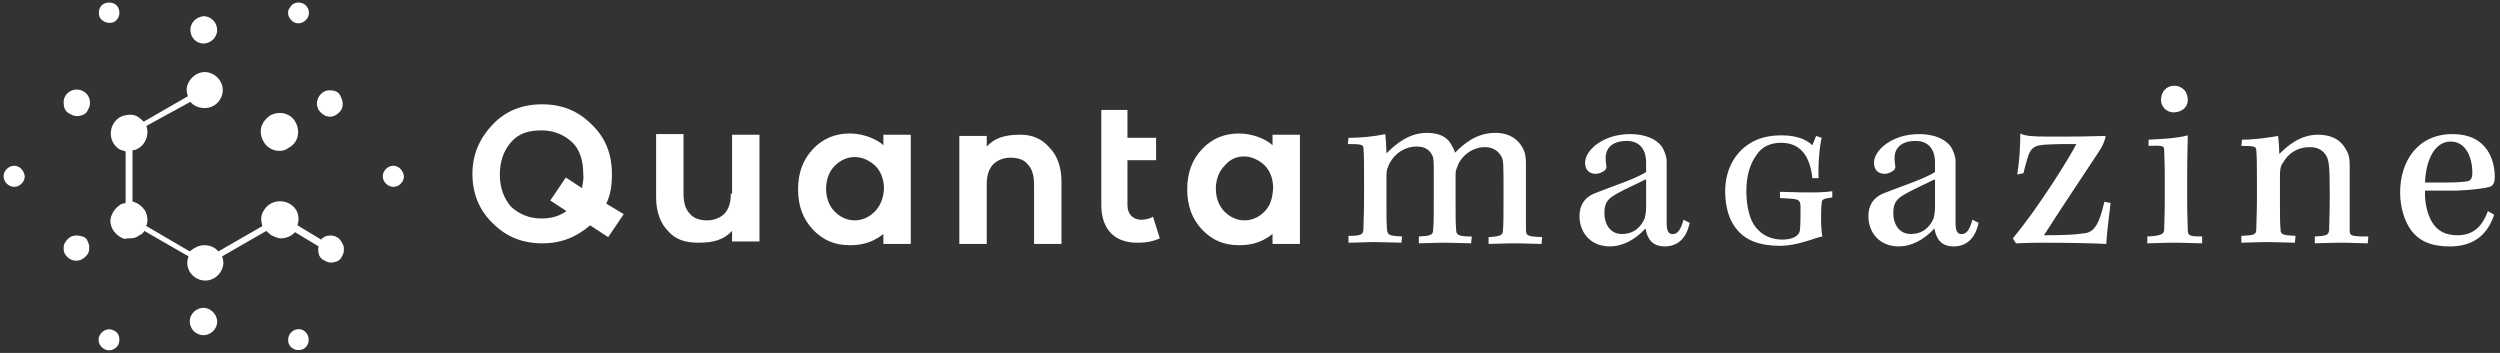
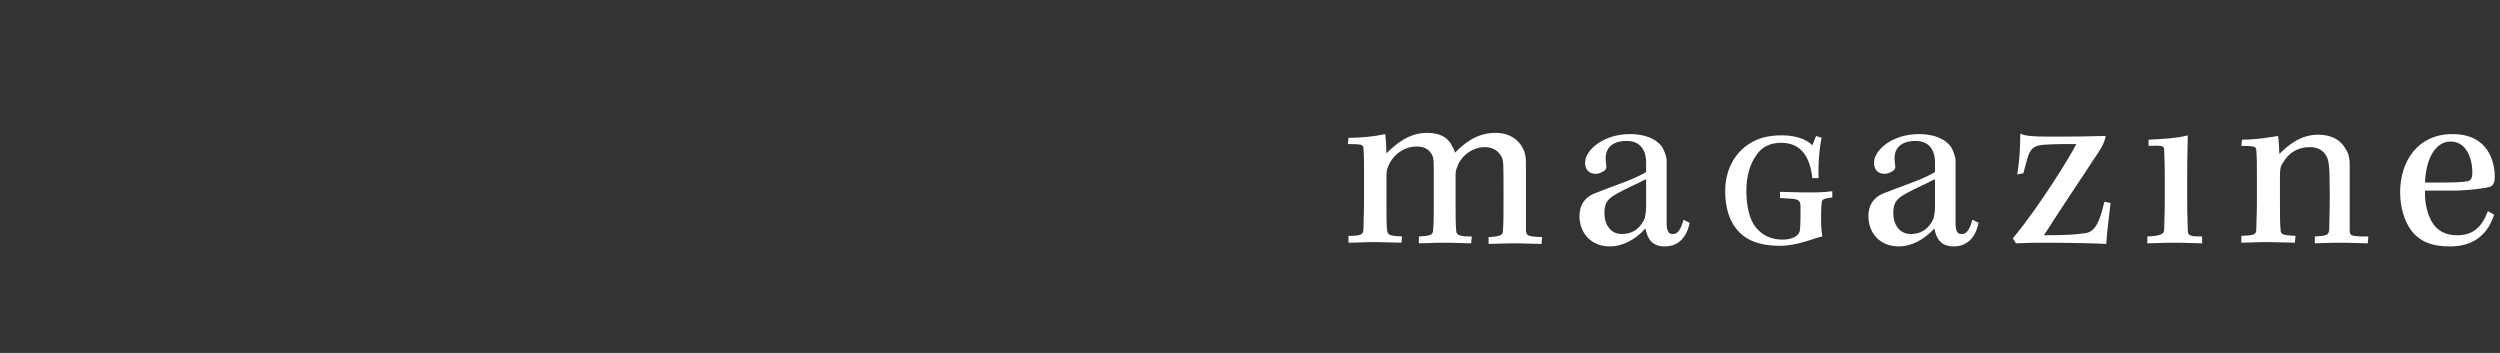
<svg xmlns="http://www.w3.org/2000/svg" width="255" height="36" viewBox="0 0 255 36" fill="none">
  <rect x="0" y="0" width="255" height="36" fill="#333333" stroke="none" />
  <g>
-     <path d="M20.753 4.437C21.451 4.437 22.15 3.867 22.15 3.044C22.15 2.348 21.578 1.652 20.753 1.652C20.054 1.715 19.419 2.285 19.419 3.044C19.419 3.804 19.991 4.437 20.753 4.437ZM20.753 31.402C20.054 31.402 19.355 31.972 19.355 32.794C19.355 33.491 19.927 34.187 20.753 34.187C21.451 34.187 22.15 33.617 22.15 32.794C22.15 32.098 21.515 31.402 20.753 31.402ZM8.178 24.059C7.797 23.996 7.479 23.996 7.162 24.186C6.844 24.376 6.654 24.692 6.527 24.945C6.463 25.325 6.463 25.642 6.654 25.958C6.971 26.401 7.352 26.591 7.797 26.591C7.987 26.591 8.241 26.528 8.432 26.401C8.749 26.211 9.003 25.895 9.067 25.642C9.13 25.262 9.13 24.945 8.94 24.629C8.876 24.312 8.559 24.123 8.178 24.059ZM34.026 9.248C33.645 9.184 33.327 9.184 33.01 9.374C32.375 9.754 32.121 10.577 32.502 11.21C32.692 11.526 33.01 11.716 33.264 11.843C33.391 11.843 33.455 11.906 33.645 11.906C33.836 11.906 34.09 11.843 34.28 11.716C34.598 11.526 34.852 11.21 34.915 10.957C34.979 10.577 34.979 10.26 34.788 9.944C34.661 9.501 34.344 9.311 34.026 9.248ZM34.344 24.186C34.026 23.996 33.709 23.996 33.327 24.059C33.137 24.123 32.883 24.249 32.756 24.439L30.343 22.983C30.47 22.604 30.47 22.287 30.406 21.907C30.279 21.401 29.962 21.021 29.517 20.768C28.564 20.261 27.421 20.578 26.913 21.464C26.596 21.907 26.596 22.414 26.723 22.92C26.723 22.983 26.723 22.983 26.786 23.047L22.277 25.642C21.896 25.199 21.388 25.009 20.816 25.009C20.245 25.009 19.736 25.325 19.355 25.642L14.91 23.047C14.91 22.983 14.91 22.983 14.973 22.92C15.1 22.414 15.037 21.907 14.783 21.464C14.465 21.021 14.148 20.768 13.64 20.578C13.576 20.578 13.576 20.578 13.513 20.578V15.324C13.576 15.324 13.576 15.324 13.64 15.324C14.148 15.198 14.529 14.881 14.783 14.438C15.037 13.995 15.1 13.489 14.973 12.982C14.973 12.919 14.973 12.919 14.91 12.856L19.419 10.387C19.8 10.83 20.308 11.02 20.88 11.02C21.959 11.02 22.721 10.134 22.721 9.184C22.721 8.172 21.832 7.349 20.88 7.349C19.927 7.349 19.038 8.235 19.038 9.184C19.038 9.374 19.101 9.627 19.165 9.817L14.656 12.412C14.529 12.286 14.338 12.096 14.148 11.969C13.703 11.653 13.195 11.653 12.687 11.78C12.179 11.906 11.798 12.223 11.544 12.666C11.036 13.615 11.353 14.755 12.242 15.261C12.433 15.324 12.623 15.387 12.814 15.451V20.704C12.623 20.768 12.369 20.768 12.242 20.894C11.798 21.211 11.544 21.527 11.353 22.034C11.163 22.54 11.29 23.047 11.544 23.49C11.861 23.933 12.179 24.186 12.687 24.376C12.877 24.312 13.068 24.312 13.259 24.312C13.64 24.312 13.894 24.249 14.211 23.996C14.402 23.933 14.592 23.806 14.719 23.553L19.228 26.148C19.165 26.338 19.101 26.591 19.101 26.781C19.101 27.857 19.991 28.617 20.943 28.617C21.959 28.617 22.785 27.731 22.785 26.781C22.785 26.591 22.721 26.338 22.658 26.148L27.167 23.553C27.294 23.68 27.485 23.869 27.675 23.996C27.993 24.123 28.31 24.312 28.628 24.312C29.136 24.312 29.707 24.123 30.088 23.68L32.502 25.135C32.438 25.325 32.438 25.578 32.502 25.832C32.565 26.211 32.819 26.465 33.137 26.591C33.327 26.718 33.581 26.781 33.772 26.781C33.899 26.781 33.962 26.781 34.153 26.718C34.534 26.654 34.788 26.401 34.915 26.085C35.106 25.768 35.106 25.452 35.042 25.072C34.852 24.692 34.661 24.312 34.344 24.186ZM7.225 11.653C7.416 11.78 7.67 11.843 7.86 11.843C7.987 11.843 8.051 11.843 8.241 11.78C8.622 11.716 8.876 11.463 9.003 11.146C9.385 10.514 9.13 9.627 8.495 9.311C7.86 8.931 6.971 9.184 6.654 9.817C6.463 10.134 6.463 10.45 6.527 10.83C6.59 11.21 6.844 11.526 7.225 11.653ZM11.671 2.222C12.179 1.905 12.306 1.272 12.052 0.766C11.798 0.259 11.099 0.133 10.591 0.386C10.083 0.639 9.956 1.335 10.21 1.842C10.528 2.285 11.163 2.475 11.671 2.222ZM29.898 33.744C29.39 34.06 29.263 34.693 29.517 35.2C29.834 35.706 30.47 35.833 30.978 35.58C31.486 35.263 31.613 34.63 31.359 34.124C31.041 33.554 30.406 33.427 29.898 33.744ZM11.671 33.744C11.163 33.427 10.528 33.617 10.21 34.124C9.893 34.63 10.083 35.263 10.591 35.58C11.099 35.896 11.734 35.706 12.052 35.2C12.306 34.63 12.179 33.997 11.671 33.744ZM29.898 2.222C30.406 2.538 31.041 2.348 31.359 1.842C31.676 1.335 31.486 0.702 30.978 0.386C30.47 0.133 29.834 0.259 29.58 0.766C29.199 1.209 29.39 1.842 29.898 2.222ZM40.123 16.907C39.551 16.907 39.043 17.413 39.043 17.983C39.043 18.552 39.551 19.059 40.123 19.059C40.694 19.059 41.203 18.552 41.203 17.983C41.139 17.413 40.694 16.907 40.123 16.907ZM1.446 16.907C0.874 16.907 0.366 17.413 0.366 17.983C0.366 18.552 0.874 19.059 1.446 19.059C2.017 19.059 2.526 18.552 2.526 17.983C2.462 17.413 2.017 16.907 1.446 16.907ZM28.501 15.387C28.818 15.387 29.136 15.324 29.453 15.071C30.406 14.565 30.66 13.425 30.152 12.476C29.644 11.526 28.501 11.273 27.548 11.78C27.104 12.096 26.849 12.412 26.659 12.919C26.532 13.425 26.596 13.932 26.849 14.375C27.167 15.008 27.802 15.387 28.501 15.387Z" fill="#fff" />
-     <path d="M223.156 10.197C223.156 10.957 222.521 11.463 221.695 11.463C221.06 11.463 220.425 10.957 220.425 10.197C220.425 9.311 220.997 8.741 221.822 8.741C222.648 8.805 223.156 9.374 223.156 10.197ZM61.843 20.768C62.288 19.818 62.414 18.932 62.414 17.73C62.414 15.641 61.716 13.995 60.319 12.666C58.922 11.273 57.27 10.64 55.301 10.64C53.333 10.64 51.618 11.273 50.284 12.666C48.951 14.058 48.188 15.704 48.188 17.73C48.188 19.755 48.887 21.464 50.284 22.793C51.681 24.186 53.333 24.819 55.301 24.819C57.27 24.819 58.794 24.186 60.192 22.983L62.033 24.186L63.621 21.844L61.843 20.768ZM59.366 19.185L57.715 18.109L56.127 20.451L57.778 21.527C57.08 22.034 56.254 22.287 55.238 22.287C53.968 22.287 52.952 21.844 52.126 21.084C51.364 20.198 50.983 19.122 50.983 17.793C50.983 16.464 51.364 15.387 52.126 14.501C52.888 13.615 53.904 13.299 55.238 13.299C56.508 13.299 57.524 13.742 58.35 14.501C59.176 15.261 59.493 16.464 59.493 17.793C59.557 18.236 59.43 18.742 59.366 19.185ZM74.545 19.755C74.545 20.641 74.354 21.274 73.91 21.781C73.465 22.224 72.83 22.477 72.131 22.477C71.433 22.477 70.734 22.287 70.353 21.781C69.909 21.337 69.718 20.641 69.718 19.755V13.678H66.924V20.135C66.924 21.591 67.368 22.793 68.13 23.553C68.892 24.439 69.909 24.756 71.242 24.756C72.83 24.756 73.846 24.439 74.672 23.553V24.629H77.466V13.742H74.672V19.755H74.545ZM104.076 13.742C102.489 13.742 101.473 14.058 100.647 14.944V13.868H97.853V24.882H100.647V18.806C100.647 17.919 100.838 17.286 101.282 16.78C101.727 16.337 102.362 16.084 103.06 16.084C103.822 16.084 104.458 16.274 104.839 16.78C105.283 17.223 105.474 17.919 105.474 18.806V24.882H108.268V18.489C108.268 17.033 107.824 15.831 107.061 15.071C106.299 14.185 105.347 13.742 104.076 13.742ZM90.105 13.742V14.818C89.533 14.248 88.136 13.615 86.675 13.615C85.214 13.615 83.944 14.121 82.928 15.198C81.912 16.274 81.404 17.603 81.404 19.312C81.404 21.021 81.912 22.35 82.928 23.426C83.944 24.502 85.151 25.009 86.675 25.009C87.628 25.009 88.834 24.882 90.105 23.869V24.882H92.899V13.742H90.105ZM89.215 21.591C88.644 22.16 87.945 22.477 87.183 22.477C86.421 22.477 85.722 22.16 85.151 21.591C84.579 21.021 84.262 20.198 84.262 19.249C84.262 18.299 84.579 17.476 85.151 16.907C85.722 16.337 86.421 16.02 87.183 16.02C87.945 16.02 88.644 16.337 89.279 16.907C89.85 17.476 90.168 18.299 90.168 19.249C90.105 20.261 89.787 21.021 89.215 21.591ZM129.798 13.742V14.818C129.226 14.248 127.829 13.615 126.368 13.615C124.907 13.615 123.637 14.121 122.621 15.198C121.605 16.274 121.097 17.603 121.097 19.312C121.097 21.021 121.605 22.35 122.621 23.426C123.637 24.502 124.844 25.009 126.368 25.009C127.321 25.009 128.528 24.882 129.798 23.869V24.882H132.592V13.742H129.798ZM128.972 21.591C128.4 22.16 127.702 22.477 126.94 22.477C126.178 22.477 125.479 22.16 124.907 21.591C124.336 21.021 124.018 20.198 124.018 19.249C124.018 18.299 124.336 17.476 124.907 16.907C125.416 16.274 126.114 15.957 126.876 15.957C127.638 15.957 128.337 16.274 128.972 16.843C129.544 17.413 129.861 18.236 129.861 19.185C129.798 20.261 129.544 21.021 128.972 21.591ZM116.397 22.414C115.635 22.414 115 21.907 115 20.894V16.337H117.921V14.058H115V11.21H112.333V14.058V16.337V20.894C112.333 23.553 113.857 24.819 116.143 24.756C116.905 24.756 117.604 24.629 118.303 24.312L117.604 22.097C117.223 22.35 116.715 22.414 116.397 22.414Z" fill="#fff" />
    <path d="M157.297 24.186L157.234 24.882C156.472 24.882 155.519 24.819 154.439 24.819C153.36 24.819 152.471 24.882 151.835 24.882V24.186C152.979 24.122 153.296 23.996 153.296 23.553C153.36 22.983 153.36 21.844 153.36 19.882C153.36 16.717 153.36 16.4 153.169 16.02C152.852 15.387 152.28 15.008 151.454 15.008C150.311 15.008 149.295 15.704 148.787 16.653C148.66 17.033 148.47 17.286 148.47 17.729V21.084C148.47 22.034 148.47 22.92 148.533 23.489C148.533 23.996 148.851 24.122 150.121 24.122L150.057 24.819C149.422 24.819 148.279 24.756 147.263 24.756C146.247 24.756 145.421 24.819 144.722 24.819V24.122C145.866 24.059 146.183 23.996 146.183 23.426C146.247 22.667 146.247 21.844 146.247 20.261V18.236C146.247 16.527 146.247 16.21 146.12 15.894C145.802 15.261 145.358 14.944 144.468 14.944C143.389 14.944 142.309 15.577 141.738 16.653C141.547 17.096 141.42 17.286 141.42 17.856V21.148C141.42 22.16 141.42 22.92 141.483 23.489C141.547 23.996 141.801 24.059 143.008 24.122L142.944 24.756C142.373 24.756 141.166 24.692 140.213 24.692C139.261 24.692 138.372 24.756 137.546 24.756V24.059C138.816 24.059 139.07 23.933 139.07 23.363C139.07 22.73 139.134 21.717 139.134 20.325V18.236C139.134 16.843 139.134 15.831 139.07 15.134C139.07 14.754 138.88 14.691 137.482 14.691L137.546 14.058C138.753 14.058 140.15 13.931 141.293 13.678C141.356 14.121 141.42 15.261 141.42 15.641C142.373 14.691 143.706 13.552 145.548 13.552C147.009 13.552 147.644 14.121 147.961 14.628C148.152 14.944 148.342 15.261 148.406 15.577C149.295 14.691 150.565 13.552 152.534 13.552C154.058 13.552 154.884 14.311 155.265 15.008C155.583 15.514 155.646 16.084 155.646 16.653V23.363C155.646 24.059 155.773 24.122 157.297 24.186ZM171.714 22.413L172.349 22.73C171.968 24.502 170.952 25.135 169.809 25.135C168.538 25.135 168.03 24.376 167.84 23.3C166.76 24.502 165.426 25.135 164.22 25.135C162.251 25.135 161.108 23.743 161.108 22.034C161.108 21.021 161.552 20.198 162.569 19.755C164.283 19.059 166.887 18.236 167.903 17.54V16.527C167.903 15.451 167.395 14.375 165.935 14.375C164.41 14.375 163.775 15.134 163.775 16.147C163.775 16.463 163.839 16.717 163.839 16.907C163.902 17.096 163.775 17.35 163.648 17.413C163.458 17.54 163.14 17.729 162.759 17.729C162.187 17.729 161.679 17.413 161.679 16.59C161.679 15.324 163.521 13.678 166.252 13.678C168.411 13.678 169.364 14.628 169.618 15.134C169.809 15.514 169.999 16.02 169.999 16.4V22.793C169.999 23.743 170.317 23.869 170.571 23.869C171.079 23.933 171.46 23.426 171.714 22.413ZM167.84 18.299C167.141 18.679 165.807 19.249 164.918 19.755C164.156 20.198 163.648 20.515 163.648 21.717C163.648 22.92 164.283 23.869 165.426 23.869C166.633 23.869 167.395 23.173 167.776 22.224C167.84 21.907 167.903 21.527 167.903 21.148V18.362L167.84 18.299ZM184.225 19.628C183.273 19.628 182.193 19.565 181.558 19.565V20.198L182.637 20.261C183.527 20.325 183.654 20.451 183.654 21.211C183.654 21.97 183.654 22.92 183.59 23.489C183.527 24.059 182.828 24.439 181.812 24.439C180.732 24.439 179.779 24.059 179.081 23.173C178.446 22.413 178.128 20.958 178.128 19.502C178.128 17.919 178.509 16.717 179.144 15.831C179.716 14.944 180.605 14.565 181.685 14.565C183.527 14.565 184.606 15.767 184.86 18.172H185.495C185.432 16.653 185.622 14.754 185.813 14.058L185.241 13.868L184.86 14.818C184.479 14.438 183.59 13.805 181.748 13.805C180.605 13.805 179.589 13.995 178.7 14.501C176.985 15.451 175.969 17.286 175.969 19.502C175.969 21.211 176.414 22.54 177.176 23.426C178.065 24.502 179.462 25.072 181.558 25.072C182.447 25.072 183.336 24.882 184.162 24.629C184.86 24.439 185.432 24.186 185.876 24.122C185.813 23.743 185.749 23.173 185.749 22.35C185.749 21.844 185.749 21.148 185.813 20.704C185.813 20.325 186.003 20.261 186.893 20.135V19.502C186.13 19.628 185.178 19.628 184.225 19.628ZM201.182 22.413L201.817 22.73C201.436 24.502 200.42 25.135 199.277 25.135C198.007 25.135 197.499 24.376 197.308 23.3C196.228 24.502 194.895 25.135 193.688 25.135C191.719 25.135 190.576 23.743 190.576 22.034C190.576 21.021 191.021 20.198 192.037 19.755C193.752 19.059 196.355 18.236 197.372 17.54V16.527C197.372 15.451 196.863 14.375 195.403 14.375C193.879 14.375 193.243 15.134 193.243 16.147C193.243 16.463 193.307 16.717 193.307 16.907C193.37 17.096 193.243 17.35 193.116 17.413C192.926 17.54 192.608 17.729 192.227 17.729C191.656 17.729 191.148 17.413 191.148 16.59C191.148 15.324 192.989 13.678 195.72 13.678C197.88 13.678 198.832 14.628 199.086 15.134C199.277 15.514 199.467 16.02 199.467 16.4V22.793C199.467 23.743 199.785 23.869 200.039 23.869C200.547 23.933 200.928 23.426 201.182 22.413ZM197.308 18.299C196.609 18.679 195.276 19.249 194.387 19.755C193.624 20.198 193.116 20.515 193.116 21.717C193.116 22.92 193.752 23.869 194.895 23.869C196.101 23.869 196.863 23.173 197.245 22.224C197.308 21.907 197.372 21.527 197.372 21.148V18.362L197.308 18.299ZM212.487 23.806C211.788 23.933 210.454 23.996 208.486 23.996C209.756 21.97 213.566 16.274 214.138 15.387C214.455 14.881 214.71 14.375 214.773 13.868C213.757 13.868 212.931 13.931 210.962 13.931H208.803C207.342 13.931 206.517 13.868 206.072 13.615C206.072 15.134 205.945 16.78 205.755 17.793L206.39 17.666C206.517 17.096 206.707 16.463 206.898 15.831C207.215 15.071 207.533 14.818 208.613 14.754C209.629 14.691 210.708 14.691 211.788 14.691C211.153 15.957 208.041 21.021 205.31 24.312L205.628 24.819C206.072 24.819 206.834 24.756 208.295 24.756C211.026 24.756 213.884 24.819 214.837 24.882C214.9 23.743 215.154 21.78 215.281 20.704L214.646 20.578C214.074 23.11 213.503 23.743 212.487 23.806ZM223.156 23.489C223.156 22.983 223.093 22.097 223.093 20.578V17.666C223.093 15.831 223.156 14.375 223.156 13.805C222.013 14.121 220.362 14.185 219.155 14.248V14.881C220.552 14.818 220.743 14.881 220.743 15.261C220.743 15.641 220.806 16.463 220.806 17.856V20.515C220.806 21.97 220.743 23.047 220.743 23.426C220.743 23.806 220.552 24.059 219.028 24.122V24.819C219.79 24.819 220.552 24.756 221.759 24.756C222.966 24.756 223.918 24.819 224.617 24.819V24.122C223.41 24.122 223.156 24.059 223.156 23.489ZM239.669 23.489V16.843C239.669 16.274 239.605 15.704 239.288 15.261C238.907 14.501 238.081 13.742 236.43 13.742C234.651 13.742 233.381 14.818 232.492 15.704C232.492 15.324 232.429 14.311 232.365 13.868C231.222 14.058 229.952 14.248 228.682 14.248L228.618 14.881C229.888 14.881 230.142 14.944 230.142 15.324C230.206 15.957 230.206 17.033 230.206 18.426V20.515C230.206 21.717 230.142 22.667 230.142 23.363C230.142 23.933 229.952 23.996 228.618 24.059V24.756C229.317 24.756 230.206 24.692 231.285 24.692C232.238 24.692 233.445 24.756 234.08 24.756L234.143 24.059C232.873 23.996 232.619 23.933 232.619 23.426C232.556 22.857 232.556 21.844 232.556 20.768V17.856C232.556 17.286 232.619 16.907 232.873 16.59C233.445 15.577 234.397 15.008 235.604 15.008C236.493 15.008 237.001 15.387 237.319 15.957C237.509 16.4 237.636 16.653 237.636 19.818C237.636 21.844 237.573 22.983 237.573 23.489C237.509 23.996 237.255 24.059 236.112 24.122V24.819C236.684 24.819 237.573 24.756 238.716 24.756C239.796 24.756 240.748 24.819 241.51 24.819L241.574 24.122C239.796 24.122 239.669 24.059 239.669 23.489ZM253.768 21.527L254.403 21.907C253.641 24.186 252.053 25.135 249.894 25.135C247.925 25.135 246.718 24.566 245.893 23.426C245.257 22.54 244.813 21.148 244.813 19.628C244.813 16.463 246.591 13.678 250.148 13.678C253.831 13.678 254.466 16.527 254.466 18.046C254.466 18.552 254.339 18.932 253.958 19.059C253.514 19.185 252.307 19.375 250.656 19.439C249.767 19.439 248.433 19.439 247.353 19.439C247.29 20.831 247.671 22.034 248.115 22.73C248.687 23.616 249.513 23.996 250.656 23.996C252.18 23.996 253.133 23.236 253.768 21.527ZM247.353 18.616H249.449C250.656 18.616 251.291 18.552 251.672 18.489C252.053 18.426 252.18 18.109 252.18 17.603C252.18 16.21 251.608 14.438 249.957 14.438C248.242 14.438 247.417 16.527 247.353 18.616Z" fill="#fff" />
  </g>
</svg>